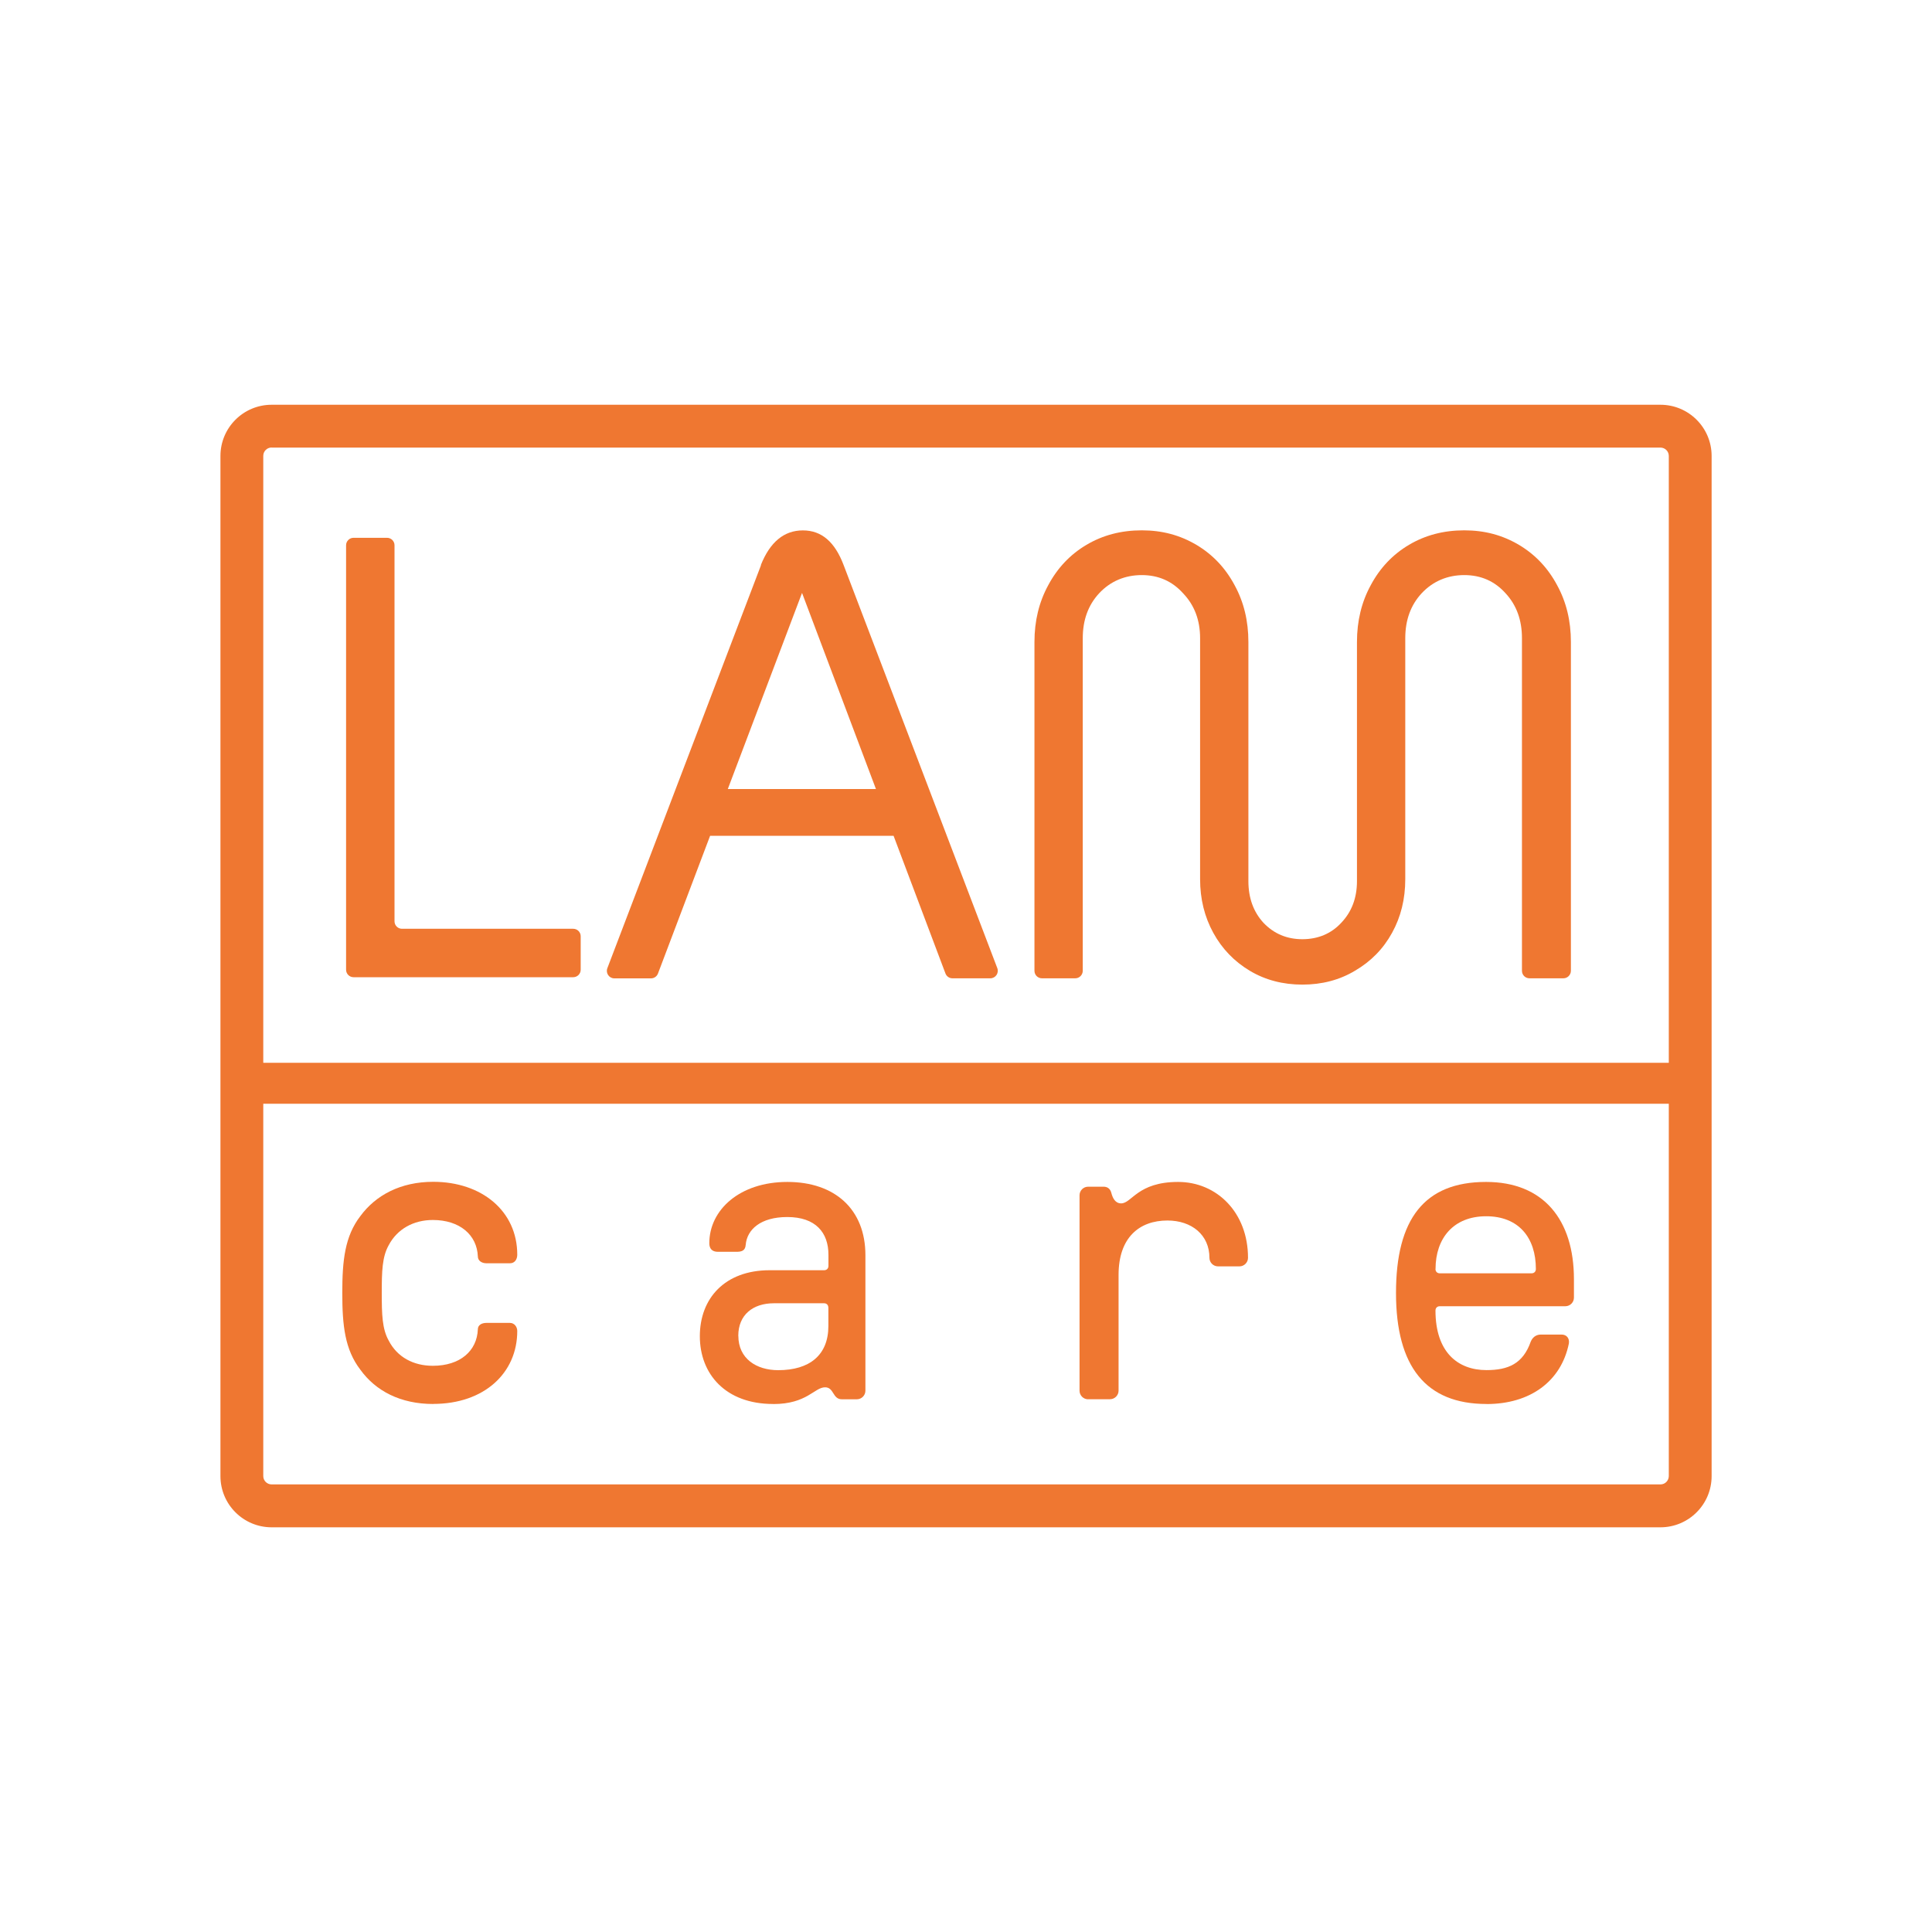
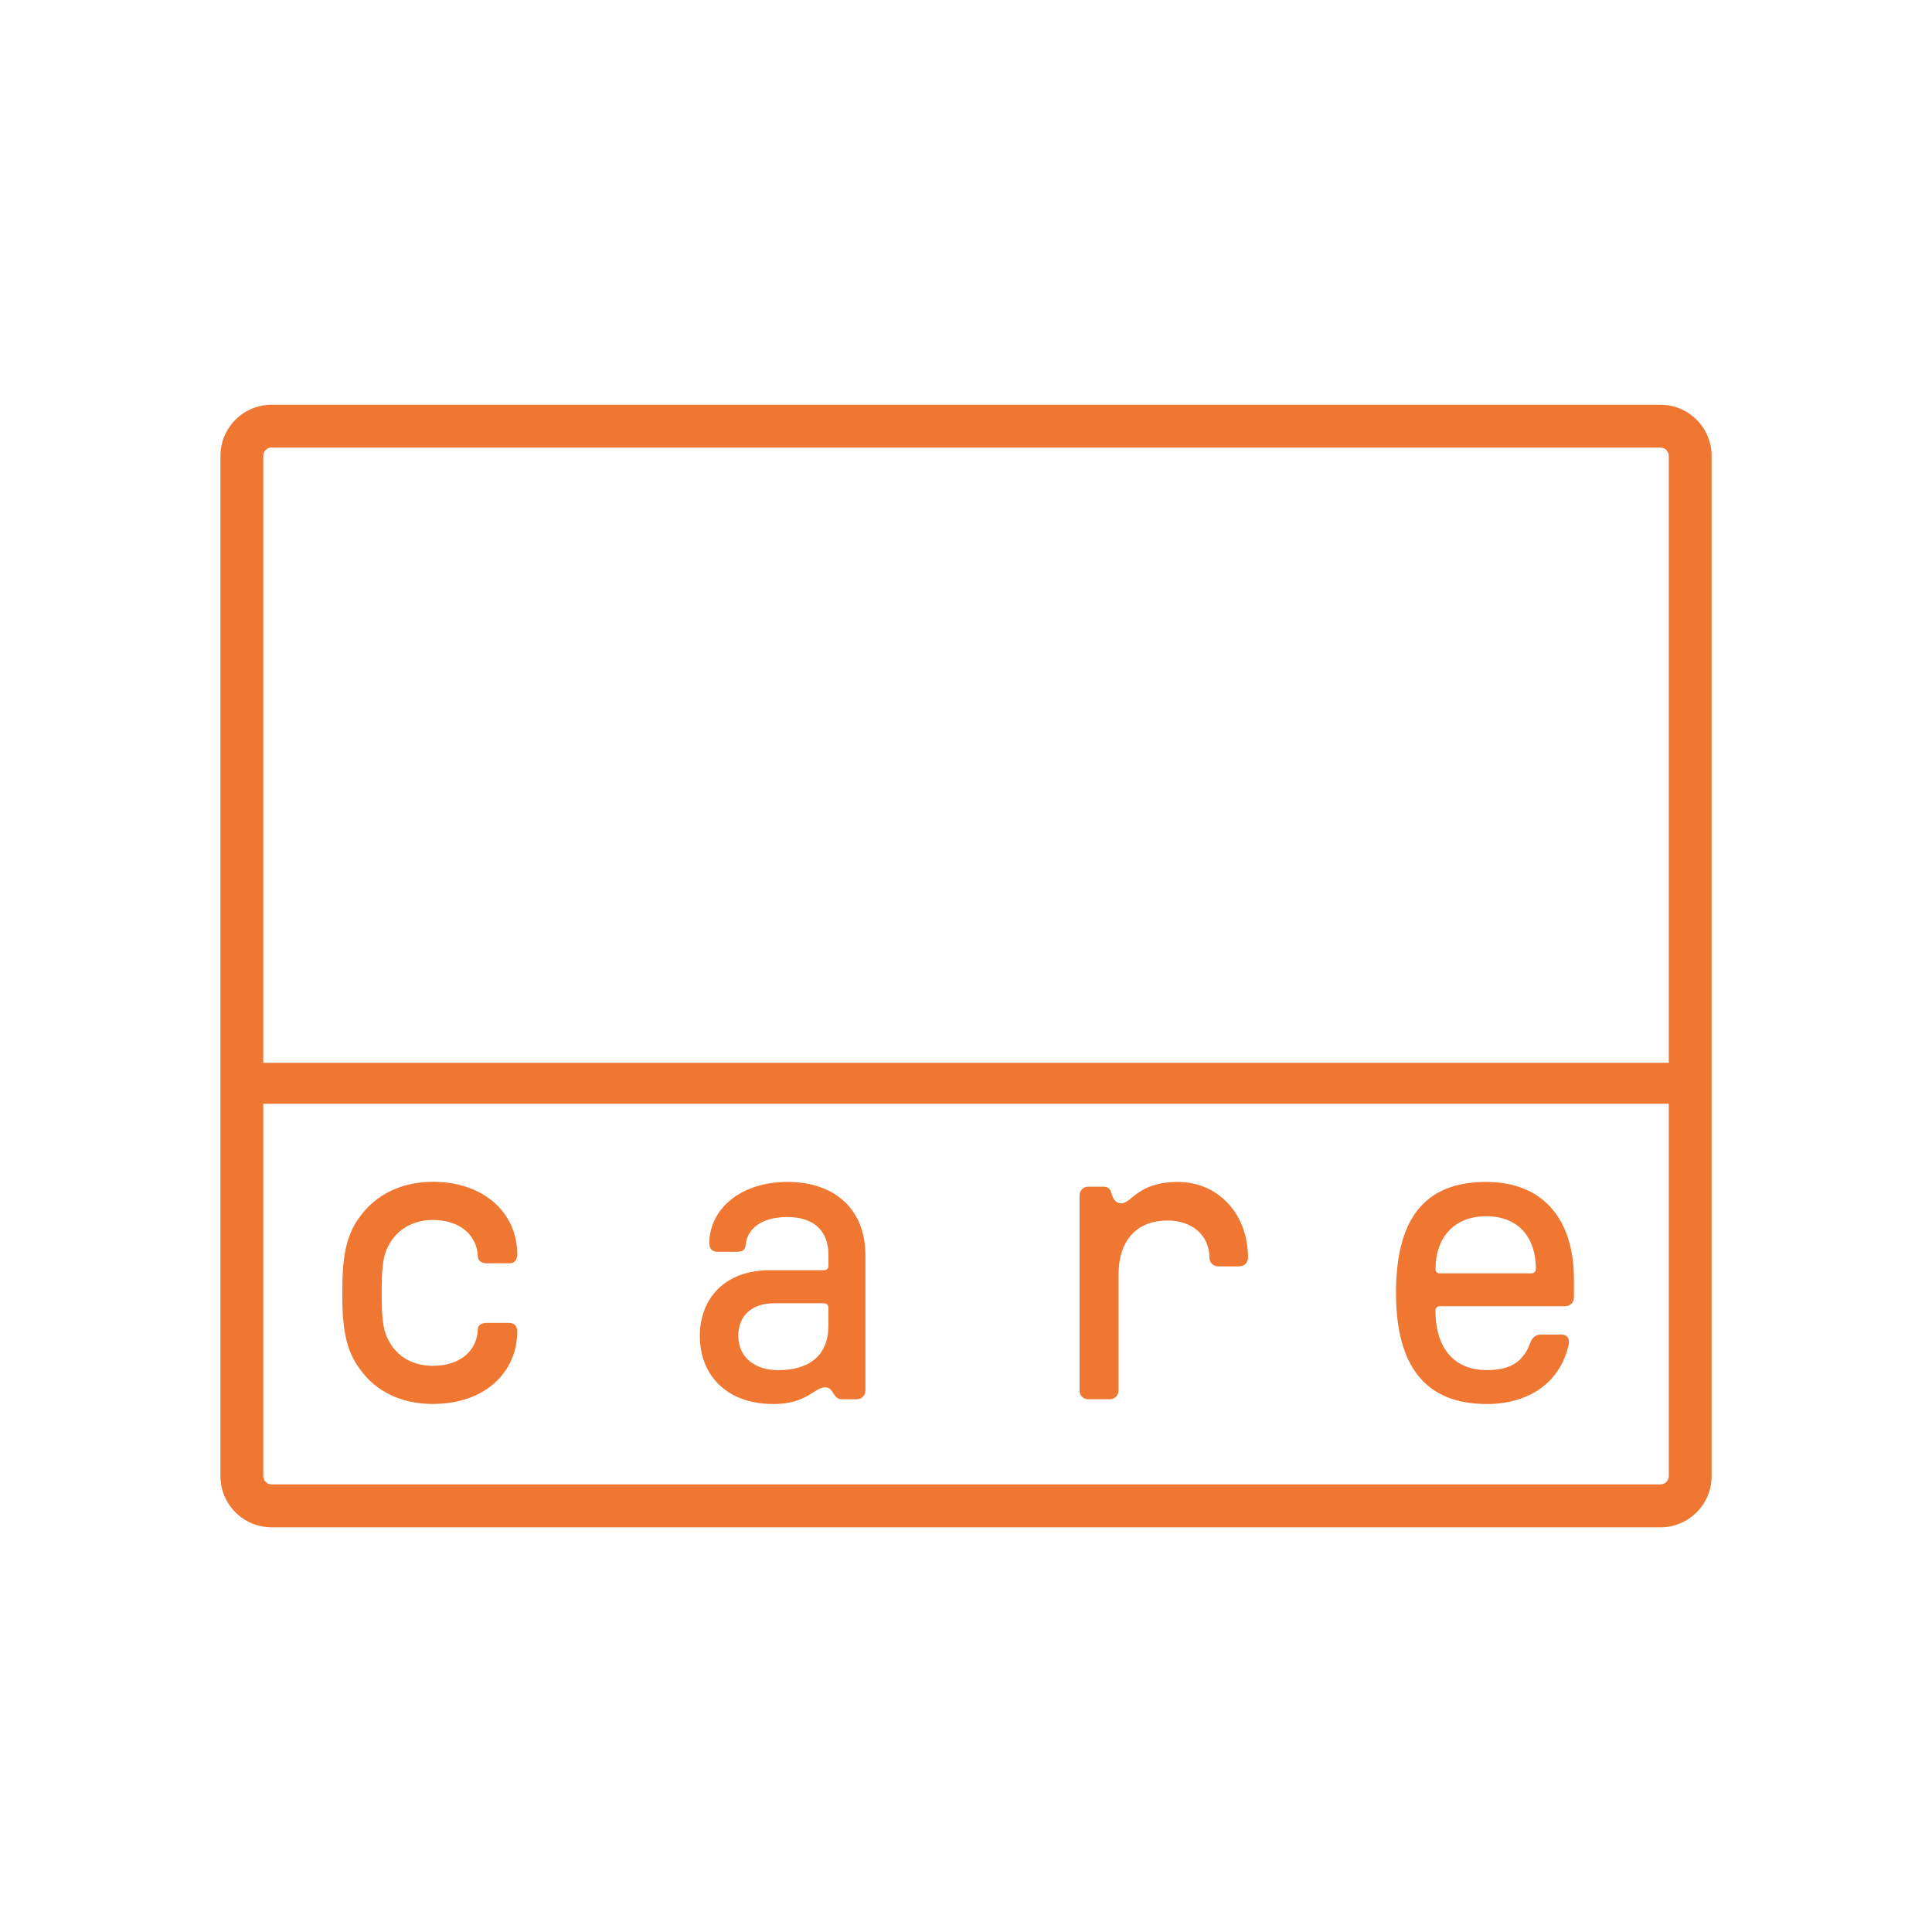
<svg xmlns="http://www.w3.org/2000/svg" id="Layer_1" data-name="Layer 1" viewBox="0 0 300 300">
  <path d="M230.82,218.01c-9.39,0-14.05-5.79-14.05-17.24s4.39-17.24,13.98-17.24c8.92,0,13.65,5.86,13.65,15.11v2.86c0,.73-.6,1.33-1.33,1.33h-19.5c-.4,0-.67.27-.67.67,0,6.46,3.46,9.25,7.92,9.25,3.39,0,5.66-1,6.86-4.39.27-.67.8-1.13,1.6-1.13h3.2c.8,0,1.26.6,1.13,1.4-1.2,5.86-5.99,9.39-12.78,9.39ZM222.9,197.05c0,.4.27.67.67.67h14.25c.4,0,.67-.27.67-.67,0-4.86-2.66-8.19-7.72-8.19s-7.86,3.4-7.86,8.19Z" fill="#ef7731" />
  <path d="M168.96,217.28c-.73,0-1.33-.6-1.33-1.33v-30.35c0-.73.6-1.33,1.33-1.33h2.4c.47,0,1,.2,1.2.93.2.8.6,1.66,1.53,1.66,1.66,0,2.53-3.33,8.85-3.33,5.99,0,10.85,4.73,10.85,11.78,0,.73-.6,1.33-1.33,1.33h-3.33c-.73,0-1.33-.6-1.33-1.33,0-3.53-2.73-5.79-6.52-5.79-4.33,0-7.59,2.6-7.59,8.45v17.97c0,.73-.6,1.33-1.33,1.33h-3.39Z" fill="#ef7731" />
  <path d="M120.05,218.01c-7.39,0-11.38-4.66-11.38-10.52s3.86-10.25,10.85-10.25h8.45c.4,0,.67-.27.67-.67v-1.73c0-3.46-2-5.86-6.39-5.86-4.13,0-6.26,1.93-6.46,4.33-.07.93-.67,1.07-1.46,1.07h-2.86c-.93,0-1.33-.53-1.33-1.33,0-5.19,4.73-9.52,12.12-9.52s12.12,4.26,12.12,11.38v21.04c0,.73-.6,1.33-1.33,1.33h-2.33c-1.46,0-1.2-1.86-2.6-1.86-1.66,0-2.8,2.6-8.05,2.6ZM114.65,207.43c0,3.53,2.8,5.33,6.19,5.33,4.86,0,7.79-2.33,7.79-6.86v-2.8c0-.47-.27-.73-.67-.73h-7.79c-3.26,0-5.53,1.8-5.53,5.06Z" fill="#ef7731" />
  <path d="M67.27,218.01c-5.06,0-8.92-2-11.32-5.33-2.4-3.13-2.8-6.86-2.8-11.92s.4-8.79,2.8-11.92c2.4-3.26,6.26-5.33,11.32-5.33,7.52,0,13.05,4.53,13.05,11.32,0,.73-.4,1.33-1.13,1.33h-3.66c-.73,0-1.33-.4-1.33-1.06-.13-3.33-2.8-5.66-6.99-5.66-3,0-5.53,1.4-6.86,3.93-1,1.8-1.07,3.99-1.07,7.39s.07,5.59,1.07,7.39c1.33,2.6,3.86,3.93,6.86,3.93,4.26,0,6.86-2.33,6.99-5.66,0-.67.6-1,1.33-1h3.66c.67,0,1.13.6,1.13,1.26,0,6.52-5.13,11.32-13.05,11.32Z" fill="#ef7731" />
-   <path d="M118.14,87.75c1.43-3.59,3.61-5.39,6.53-5.39s4.97,1.8,6.33,5.39l23.86,62.58c.29.76-.27,1.58-1.08,1.58h-5.89c-.48,0-.91-.3-1.08-.75l-23.06-61.19c-.21-.55.2-1.14.79-1.14s1,.59.79,1.15l-23.16,61.19c-.17.45-.6.75-1.08.75h-5.7c-.81,0-1.37-.82-1.08-1.58l23.86-62.58ZM107.81,123.69c0-.64.52-1.17,1.16-1.17h31.59c.64,0,1.16.52,1.16,1.17v4.92c0,.64-.52,1.17-1.16,1.17h-31.59c-.64,0-1.16-.52-1.16-1.17v-4.92Z" fill="#ef7731" />
-   <path d="M202.24,152.89c-3.05,0-5.78-.72-8.19-2.16-2.4-1.44-4.29-3.4-5.65-5.88-1.36-2.48-2.05-5.26-2.05-8.33v-37.42c0-2.81-.88-5.13-2.63-6.96-1.69-1.89-3.83-2.84-6.43-2.84s-4.87.95-6.63,2.84c-1.69,1.83-2.53,4.15-2.53,6.96v51.64c0,.64-.52,1.17-1.16,1.17h-5.18c-.64,0-1.16-.52-1.16-1.17v-51.05c0-3.27.71-6.2,2.14-8.82,1.43-2.68,3.41-4.77,5.94-6.27,2.53-1.5,5.39-2.25,8.58-2.25s5.94.75,8.48,2.25c2.53,1.5,4.51,3.59,5.94,6.27,1.43,2.61,2.14,5.55,2.14,8.82v37.13c0,2.61.78,4.77,2.34,6.47,1.62,1.7,3.64,2.55,6.04,2.55s4.48-.85,6.04-2.55c1.62-1.7,2.44-3.85,2.44-6.47v-37.13c0-3.27.71-6.2,2.14-8.82,1.43-2.68,3.41-4.77,5.94-6.27,2.53-1.5,5.39-2.25,8.58-2.25s5.94.75,8.48,2.25c2.53,1.5,4.51,3.59,5.94,6.27,1.43,2.61,2.14,5.55,2.14,8.82v51.05c0,.64-.52,1.17-1.16,1.17h-5.28c-.64,0-1.16-.52-1.16-1.17v-51.64c0-2.81-.84-5.13-2.53-6.96-1.69-1.89-3.83-2.84-6.43-2.84s-4.87.95-6.63,2.84c-1.69,1.83-2.53,4.15-2.53,6.96v37.42c0,3.07-.68,5.85-2.05,8.33-1.36,2.48-3.28,4.44-5.75,5.88-2.4,1.44-5.13,2.16-8.19,2.16Z" fill="#ef7731" />
-   <path d="M61.26,84.67c0-.64-.52-1.16-1.16-1.16h-5.2c-.64,0-1.16.52-1.16,1.16v65.91c0,.64.52,1.16,1.16,1.16h34.11c.64,0,1.16-.52,1.16-1.16v-5.2c0-.64-.52-1.16-1.16-1.16h-26.59c-.64,0-1.16-.52-1.16-1.16v-58.39Z" fill="#ef7731" />
  <path d="M34.23,70.8c0-4.39,3.56-7.95,7.95-7.95h215.65c4.39,0,7.95,3.56,7.95,7.95v158.41c0,4.39-3.56,7.95-7.95,7.95H42.18c-4.39,0-7.95-3.56-7.95-7.95V70.8ZM42.18,69.49c-.72,0-1.3.58-1.3,1.3v158.41c0,.72.58,1.3,1.3,1.3h215.65c.72,0,1.3-.58,1.3-1.3V70.8c0-.72-.58-1.3-1.3-1.3H42.18Z" fill="#ef7731" fill-rule="evenodd" />
  <path d="M264.76,171.39H34.66v-6.36h230.1v6.36Z" fill="#ef7731" fill-rule="evenodd" />
</svg>